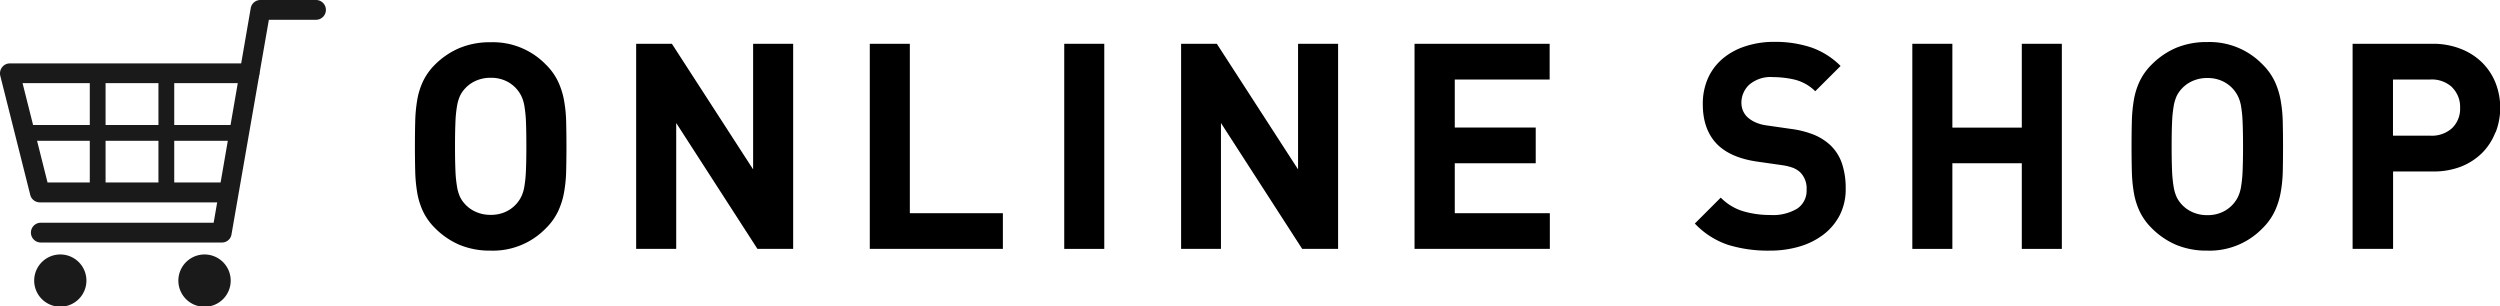
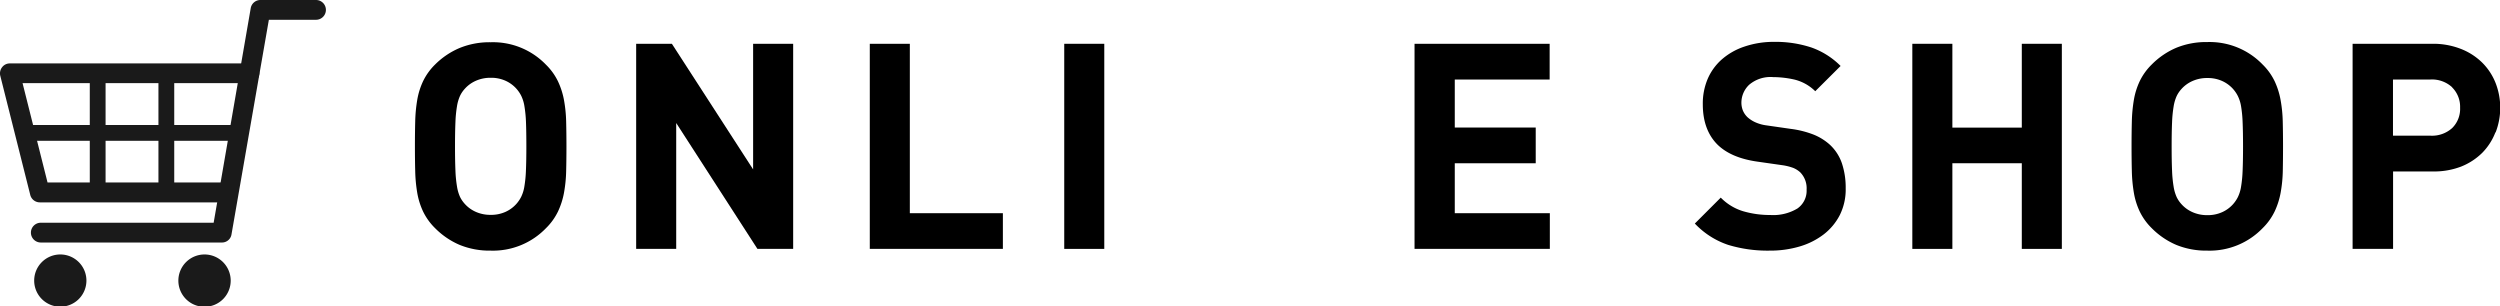
<svg xmlns="http://www.w3.org/2000/svg" viewBox="0 0 520.7 63.83">
  <defs>
    <style>.cls-1{fill:#1a1a1a;}</style>
  </defs>
  <g id="レイヤー_2" data-name="レイヤー 2">
    <g id="レイヤー_1-2" data-name="レイヤー 1">
      <path d="M117.92,35.64a28.57,28.57,0,0,1-.45,4.5,15.85,15.85,0,0,1-1.26,3.93,12.46,12.46,0,0,1-2.49,3.45A15.33,15.33,0,0,1,102.2,52.2,16.42,16.42,0,0,1,95.72,51a16.08,16.08,0,0,1-5.1-3.48,12.46,12.46,0,0,1-2.49-3.45,15,15,0,0,1-1.23-3.93,31.29,31.29,0,0,1-.42-4.5q-.06-2.4-.06-5.16t.06-5.16a31.29,31.29,0,0,1,.42-4.5,15,15,0,0,1,1.23-3.93,12.46,12.46,0,0,1,2.49-3.45A16.08,16.08,0,0,1,95.72,10a16.42,16.42,0,0,1,6.48-1.2,15.33,15.33,0,0,1,11.52,4.68,12.46,12.46,0,0,1,2.49,3.45,15.85,15.85,0,0,1,1.26,3.93,28.57,28.57,0,0,1,.45,4.5q.06,2.4.06,5.16T117.92,35.64Zm-8.37-10.23a25.53,25.53,0,0,0-.33-3.33,7.67,7.67,0,0,0-.66-2.13,6.89,6.89,0,0,0-1-1.47,6.77,6.77,0,0,0-2.25-1.65,7.23,7.23,0,0,0-3.09-.63,7.43,7.43,0,0,0-3.12.63,6.7,6.7,0,0,0-2.28,1.65,6.12,6.12,0,0,0-1,1.47,8.5,8.5,0,0,0-.63,2.13,25.53,25.53,0,0,0-.33,3.33q-.09,2-.09,5.07t.09,5.07a25.53,25.53,0,0,0,.33,3.33A8.5,8.5,0,0,0,95.81,41a6.12,6.12,0,0,0,1,1.47,6.7,6.7,0,0,0,2.28,1.65,7.43,7.43,0,0,0,3.12.63,7.23,7.23,0,0,0,3.09-.63,6.77,6.77,0,0,0,2.25-1.65,6.89,6.89,0,0,0,1-1.47,7.67,7.67,0,0,0,.66-2.13,25.53,25.53,0,0,0,.33-3.33q.09-2,.09-5.07T109.55,25.41Z" />
      <path d="M157.76,51.84,140.84,25.62V51.84H132.5V9.12h7.44l16.92,26.16V9.12h8.34V51.84Z" />
      <path d="M181.16,51.84V9.12h8.34V44.4h19.38v7.44Z" />
      <path d="M221.66,51.84V9.12H230V51.84Z" />
-       <path d="M271.22,51.84,254.3,25.62V51.84H246V9.12h7.44l16.92,26.16V9.12h8.34V51.84Z" />
      <path d="M294.62,51.84V9.12h28.14v7.44H303v10h16.86V34H303V44.4h19.8v7.44Z" />
      <path d="M383.21,44.76a12,12,0,0,1-3.36,4.05,15.33,15.33,0,0,1-5,2.52,21.49,21.49,0,0,1-6.24.87A28.19,28.19,0,0,1,359.93,51,17,17,0,0,1,353,46.56l5.4-5.4A10.92,10.92,0,0,0,363.08,44a19.81,19.81,0,0,0,5.64.78,9.78,9.78,0,0,0,5.64-1.35,4.5,4.5,0,0,0,1.92-3.93,4.74,4.74,0,0,0-1.32-3.6,4.94,4.94,0,0,0-1.47-.93,11,11,0,0,0-2.31-.57L366,33.66q-5.46-.78-8.28-3.54-3.06-3.06-3.06-8.4a13.15,13.15,0,0,1,1-5.25,11.47,11.47,0,0,1,2.94-4.08,13.71,13.71,0,0,1,4.68-2.67,18.93,18.93,0,0,1,6.24-1A23.72,23.72,0,0,1,377.3,9.9a16.21,16.21,0,0,1,6.06,3.84L378.08,19a9.26,9.26,0,0,0-4.35-2.43,20.46,20.46,0,0,0-4.41-.51,6.86,6.86,0,0,0-5,1.59,5.15,5.15,0,0,0-1.62,3.81A4.47,4.47,0,0,0,363,23a4.13,4.13,0,0,0,1,1.44,6.32,6.32,0,0,0,1.65,1.05,8.27,8.27,0,0,0,2.31.63l5,.72a19.92,19.92,0,0,1,4.86,1.23,11.43,11.43,0,0,1,3.3,2.07,9.4,9.4,0,0,1,2.52,3.9,15.89,15.89,0,0,1,.78,5.16A11.94,11.94,0,0,1,383.21,44.76Z" />
      <path d="M421.1,51.84V34H406.64V51.84H398.3V9.12h8.34V26.58H421.1V9.12h8.34V51.84Z" />
      <path d="M475.46,35.64a28.57,28.57,0,0,1-.45,4.5,15.85,15.85,0,0,1-1.26,3.93,12.46,12.46,0,0,1-2.49,3.45,15.33,15.33,0,0,1-11.52,4.68,16.42,16.42,0,0,1-6.48-1.2,16.08,16.08,0,0,1-5.1-3.48,12.46,12.46,0,0,1-2.49-3.45,15,15,0,0,1-1.23-3.93,31.29,31.29,0,0,1-.42-4.5q-.06-2.4-.06-5.16t.06-5.16a31.29,31.29,0,0,1,.42-4.5,15,15,0,0,1,1.23-3.93,12.46,12.46,0,0,1,2.49-3.45,16.08,16.08,0,0,1,5.1-3.48,16.42,16.42,0,0,1,6.48-1.2,15.33,15.33,0,0,1,11.52,4.68,12.46,12.46,0,0,1,2.49,3.45A15.85,15.85,0,0,1,475,20.82a28.57,28.57,0,0,1,.45,4.5q.06,2.4.06,5.16T475.46,35.64Zm-8.37-10.23a25.53,25.53,0,0,0-.33-3.33A7.67,7.67,0,0,0,466.1,20a6.89,6.89,0,0,0-1-1.47,6.77,6.77,0,0,0-2.25-1.65,7.23,7.23,0,0,0-3.09-.63,7.43,7.43,0,0,0-3.12.63,6.7,6.7,0,0,0-2.28,1.65,6.12,6.12,0,0,0-1,1.47,8.5,8.5,0,0,0-.63,2.13,25.53,25.53,0,0,0-.33,3.33q-.09,2-.09,5.07t.09,5.07a25.53,25.53,0,0,0,.33,3.33,8.5,8.5,0,0,0,.63,2.13,6.12,6.12,0,0,0,1,1.47,6.7,6.7,0,0,0,2.28,1.65,7.43,7.43,0,0,0,3.12.63,7.23,7.23,0,0,0,3.09-.63,6.77,6.77,0,0,0,2.25-1.65,6.89,6.89,0,0,0,1-1.47,7.67,7.67,0,0,0,.66-2.13,25.53,25.53,0,0,0,.33-3.33q.09-2,.09-5.07T467.09,25.41Z" />
      <path d="M519.74,27.57A12.4,12.4,0,0,1,517,31.83a13.11,13.11,0,0,1-4.44,2.88,15.72,15.72,0,0,1-5.91,1h-8.22V51.84H490V9.12H506.6a15.72,15.72,0,0,1,5.91,1.05A13.11,13.11,0,0,1,517,13.05a12.4,12.4,0,0,1,2.79,4.26,14.19,14.19,0,0,1,0,10.26Zm-9-9.39a6.19,6.19,0,0,0-4.53-1.62h-7.8v11.7h7.8a6.26,6.26,0,0,0,4.53-1.59,5.6,5.6,0,0,0,1.65-4.23A5.7,5.7,0,0,0,510.71,18.18Z" />
      <path class="cls-1" d="M46.2,50.51H8.5a2.06,2.06,0,0,1,0-4.12h36L52.22,1.71a2.05,2.05,0,0,1,2-1.71H65.82a2.06,2.06,0,1,1,0,4.12H56L48.22,48.8A2,2,0,0,1,46.2,50.51Z" />
      <path class="cls-1" d="M46.92,42.15H8.3a2.05,2.05,0,0,1-2-1.56L.06,15.79A2.08,2.08,0,0,1,.44,14a2,2,0,0,1,1.62-.79H51.81a2.06,2.06,0,1,1,0,4.11H4.7L9.9,38h37a2.06,2.06,0,0,1,0,4.12Z" />
      <path class="cls-1" d="M18,58.39A5.44,5.44,0,1,1,12.57,53,5.44,5.44,0,0,1,18,58.39Z" />
      <path class="cls-1" d="M48.05,58.39A5.45,5.45,0,1,1,42.6,53,5.45,5.45,0,0,1,48.05,58.39Z" />
      <path class="cls-1" d="M49.81,29.33H5.14a1.65,1.65,0,1,1,0-3.29H49.81a1.65,1.65,0,0,1,0,3.29Z" />
      <path class="cls-1" d="M34.67,41.74A1.65,1.65,0,0,1,33,40.09V15.29a1.65,1.65,0,1,1,3.29,0v24.8A1.64,1.64,0,0,1,34.67,41.74Z" />
      <path class="cls-1" d="M20.34,41.74a1.64,1.64,0,0,1-1.64-1.65V15.29a1.65,1.65,0,1,1,3.29,0v24.8A1.65,1.65,0,0,1,20.34,41.74Z" />
    </g>
  </g>
</svg>